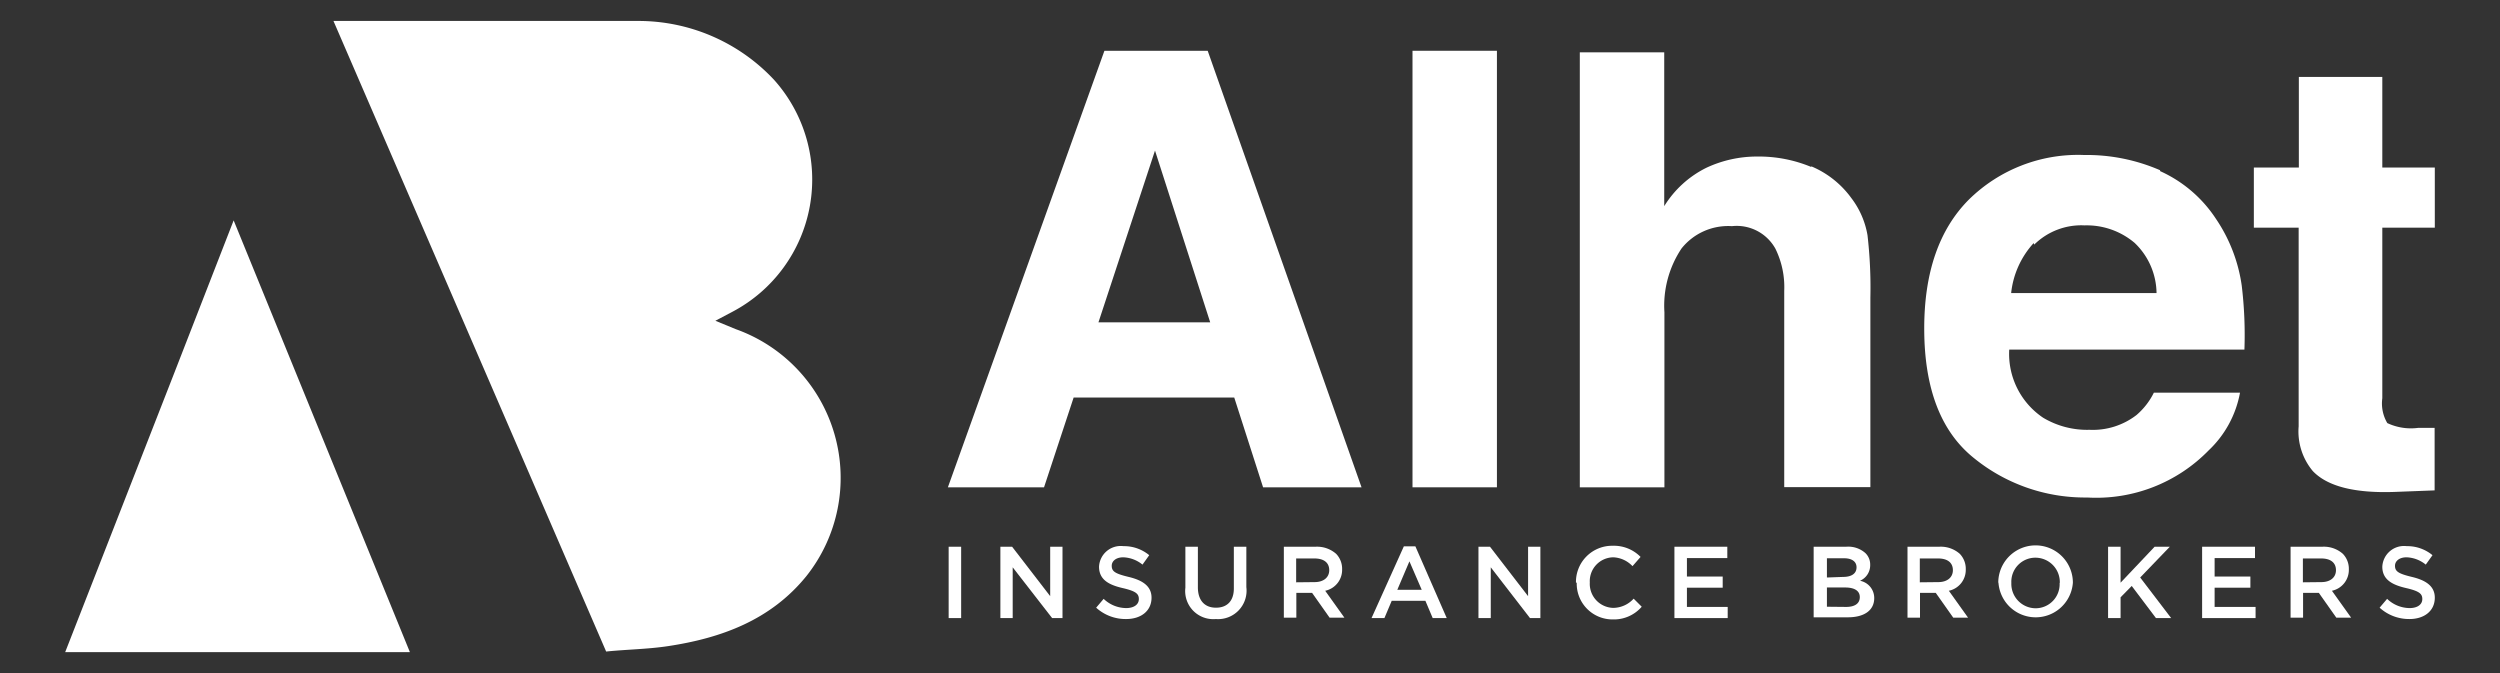
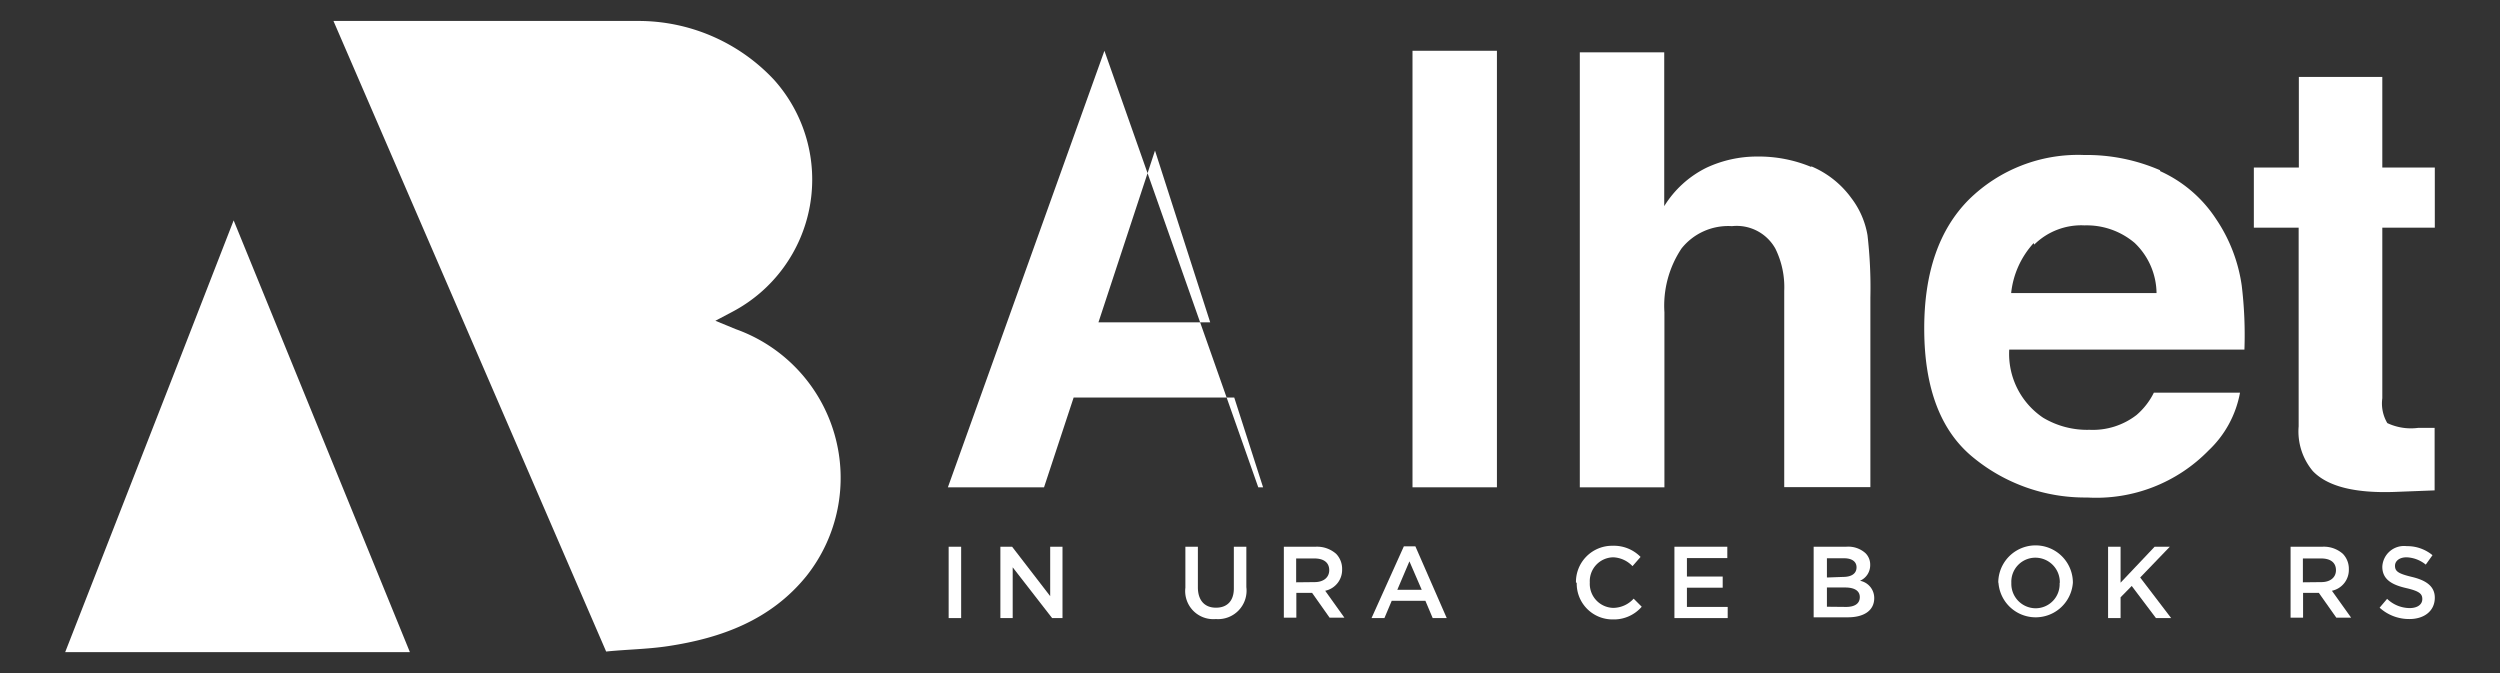
<svg xmlns="http://www.w3.org/2000/svg" id="Layer_1" data-name="Layer 1" viewBox="0 0 130 35">
  <rect x="0" y="0" width="130" height="35" fill="#333333" stroke="none" />
  <defs>
    <style>.cls-1{fill:#fff;}</style>
  </defs>
  <title>Artboard 1</title>
  <path class="cls-1" d="M21.31,33.9,12.15,11.46,9.06,19.4,3.39,33.91H21.31Z" />
  <path class="cls-1" d="M38.27,17.12l-1.07-.44.89-.47A7.77,7.77,0,0,0,40.25,4.15a9.65,9.65,0,0,0-7.1-3.06H17.34L31.52,33.88c1.07-.11,2.15-.12,3.21-.28,2.79-.42,5.35-1.36,7.2-3.64a8.21,8.21,0,0,0-3.66-12.84" />
  <rect class="cls-1" x="49.33" y="28.43" width="0.65" height="3.71" />
  <polygon class="cls-1" points="52.02 28.43 52.63 28.43 54.61 31 54.61 28.43 55.25 28.43 55.25 32.14 54.71 32.14 52.66 29.5 52.66 32.14 52.02 32.14 52.02 28.43" />
-   <path class="cls-1" d="M57,31.6l.39-.46a1.71,1.71,0,0,0,1.17.48c.4,0,.66-.18.66-.47h0c0-.27-.15-.41-.84-.57s-1.23-.42-1.23-1.11h0a1.13,1.13,0,0,1,1.27-1.07,2.05,2.05,0,0,1,1.34.47l-.35.49a1.68,1.68,0,0,0-1-.38c-.38,0-.6.2-.6.44h0c0,.29.17.41.88.58s1.19.47,1.19,1.08h0c0,.69-.55,1.11-1.32,1.11A2.28,2.28,0,0,1,57,31.6" />
  <path class="cls-1" d="M61.64,30.57V28.43h.65v2.11c0,.69.36,1.06.94,1.06s.93-.35.93-1V28.43h.65v2.1a1.48,1.48,0,0,1-1.59,1.66,1.46,1.46,0,0,1-1.58-1.63" />
  <path class="cls-1" d="M66.76,28.43h1.65a1.5,1.5,0,0,1,1.07.37,1.12,1.12,0,0,1,.31.8h0a1.11,1.11,0,0,1-.88,1.12l1,1.4h-.77l-.91-1.29h-.82v1.29h-.65Zm1.6,1.84c.46,0,.76-.24.76-.62h0c0-.4-.29-.61-.77-.61h-.95v1.24Z" />
  <path class="cls-1" d="M73,28.41h.6l1.63,3.73H74.5l-.38-.9H72.37l-.38.9h-.67Zm.93,2.26-.64-1.48-.63,1.48Z" />
-   <polygon class="cls-1" points="76.88 28.43 77.48 28.43 79.46 31 79.46 28.43 80.1 28.43 80.1 32.14 79.56 32.14 77.52 29.5 77.52 32.14 76.88 32.14 76.88 28.43" />
  <path class="cls-1" d="M81.95,30.3h0a1.88,1.88,0,0,1,1.91-1.92,1.94,1.94,0,0,1,1.45.58l-.42.48a1.46,1.46,0,0,0-1-.46,1.24,1.24,0,0,0-1.22,1.31h0a1.25,1.25,0,0,0,1.22,1.32,1.45,1.45,0,0,0,1.06-.48l.42.42a1.91,1.91,0,0,1-1.5.66,1.86,1.86,0,0,1-1.88-1.91" />
  <polygon class="cls-1" points="87.07 28.43 89.82 28.43 89.82 29.02 87.72 29.02 87.72 29.98 89.58 29.98 89.58 30.56 87.72 30.56 87.72 31.56 89.84 31.56 89.84 32.14 87.07 32.14 87.07 28.43" />
  <path class="cls-1" d="M94.31,28.43H96a1.34,1.34,0,0,1,1,.33.83.83,0,0,1,.25.61h0a.88.88,0,0,1-.53.83.91.91,0,0,1,.74.9h0c0,.66-.55,1-1.37,1H94.31ZM95.84,30c.42,0,.7-.16.7-.5h0c0-.29-.23-.47-.65-.47H95v1ZM96,31.56c.44,0,.71-.17.71-.51h0c0-.31-.25-.5-.76-.5H95v1Z" />
-   <path class="cls-1" d="M99.19,28.43h1.65a1.49,1.49,0,0,1,1.07.37,1.12,1.12,0,0,1,.31.8h0a1.11,1.11,0,0,1-.88,1.12l1,1.4h-.77l-.91-1.29h-.82v1.29h-.65Zm1.6,1.84c.46,0,.76-.24.76-.62h0c0-.4-.29-.61-.77-.61h-.95v1.24Z" />
  <path class="cls-1" d="M103.91,30.3h0a1.94,1.94,0,0,1,3.88,0h0a1.94,1.94,0,0,1-3.87,0m3.19,0h0A1.27,1.27,0,0,0,105.84,29a1.25,1.25,0,0,0-1.25,1.31h0a1.27,1.27,0,0,0,1.26,1.32,1.25,1.25,0,0,0,1.25-1.31" />
  <polygon class="cls-1" points="109.62 28.43 110.27 28.43 110.27 30.3 112.04 28.43 112.83 28.43 111.29 30.03 112.9 32.14 112.11 32.14 110.85 30.47 110.27 31.06 110.27 32.14 109.62 32.14 109.62 28.43" />
-   <polygon class="cls-1" points="114.51 28.43 117.26 28.43 117.26 29.02 115.16 29.02 115.16 29.98 117.02 29.98 117.02 30.56 115.16 30.56 115.16 31.56 117.29 31.56 117.29 32.14 114.51 32.14 114.51 28.43" />
  <path class="cls-1" d="M119.11,28.43h1.65a1.49,1.49,0,0,1,1.07.37,1.12,1.12,0,0,1,.31.8h0a1.11,1.11,0,0,1-.88,1.12l1,1.4h-.77l-.91-1.29h-.82v1.29h-.65Zm1.6,1.84c.46,0,.76-.24.76-.62h0c0-.4-.29-.61-.77-.61h-.95v1.24Z" />
  <path class="cls-1" d="M123.74,31.6l.39-.46a1.71,1.71,0,0,0,1.17.48c.4,0,.66-.18.66-.47h0c0-.27-.15-.41-.84-.57s-1.24-.42-1.24-1.11h0a1.13,1.13,0,0,1,1.27-1.07,2.05,2.05,0,0,1,1.34.47l-.35.49a1.68,1.68,0,0,0-1-.38c-.38,0-.6.2-.6.44h0c0,.29.17.41.88.58s1.19.47,1.19,1.08h0c0,.69-.55,1.11-1.32,1.11a2.28,2.28,0,0,1-1.55-.59" />
-   <path class="cls-1" d="M57.43,2.64H62.8l8,22.7H65.68l-1.5-4.67H55.83l-1.54,4.67h-5Zm-.31,14.12h5.81L60.06,7.83Z" />
+   <path class="cls-1" d="M57.43,2.64l8,22.7H65.68l-1.5-4.67H55.83l-1.54,4.67h-5Zm-.31,14.12h5.81L60.06,7.83Z" />
  <rect class="cls-1" x="73.45" y="2.64" width="4.39" height="22.7" />
  <path class="cls-1" d="M94.19,8.65a4.93,4.93,0,0,1,2.08,1.65,4.4,4.4,0,0,1,.84,1.93,23.8,23.8,0,0,1,.15,3.24v9.86H92.78V15.12a4.52,4.52,0,0,0-.46-2.19,2.3,2.3,0,0,0-2.26-1.17,3.1,3.1,0,0,0-2.62,1.16,5.36,5.36,0,0,0-.89,3.32v9.1H82.15V2.72h4.39v8a5.37,5.37,0,0,1,2.2-2,6.2,6.2,0,0,1,2.63-.58,7.1,7.1,0,0,1,2.81.54" />
  <path class="cls-1" d="M112.33,8.9a6.82,6.82,0,0,1,2.9,2.48,8.24,8.24,0,0,1,1.34,3.47,21.45,21.45,0,0,1,.14,3.33H104.48a4,4,0,0,0,1.76,3.54,4.46,4.46,0,0,0,2.42.63,3.71,3.71,0,0,0,2.44-.77,3.66,3.66,0,0,0,.9-1.16h4.48a5.48,5.48,0,0,1-1.63,3,8.16,8.16,0,0,1-6.32,2.45,9.15,9.15,0,0,1-5.91-2.07q-2.56-2.07-2.56-6.72,0-4.36,2.31-6.69a8.09,8.09,0,0,1,6-2.33,9.57,9.57,0,0,1,3.95.79m-6.57,3.79a4.56,4.56,0,0,0-1.17,2.6h7.56A3.66,3.66,0,0,0,111,12.63a3.85,3.85,0,0,0-2.6-.91,3.48,3.48,0,0,0-2.62,1" />
  <path class="cls-1" d="M117.2,11.84V8.71h2.34V4h4.34V8.71h2.73v3.13h-2.73v8.87a2,2,0,0,0,.26,1.29,2.88,2.88,0,0,0,1.6.25h.42l.44,0V25.5l-2.08.08q-3.11.11-4.25-1.08a3.21,3.21,0,0,1-.74-2.33V11.84Z" />
</svg>